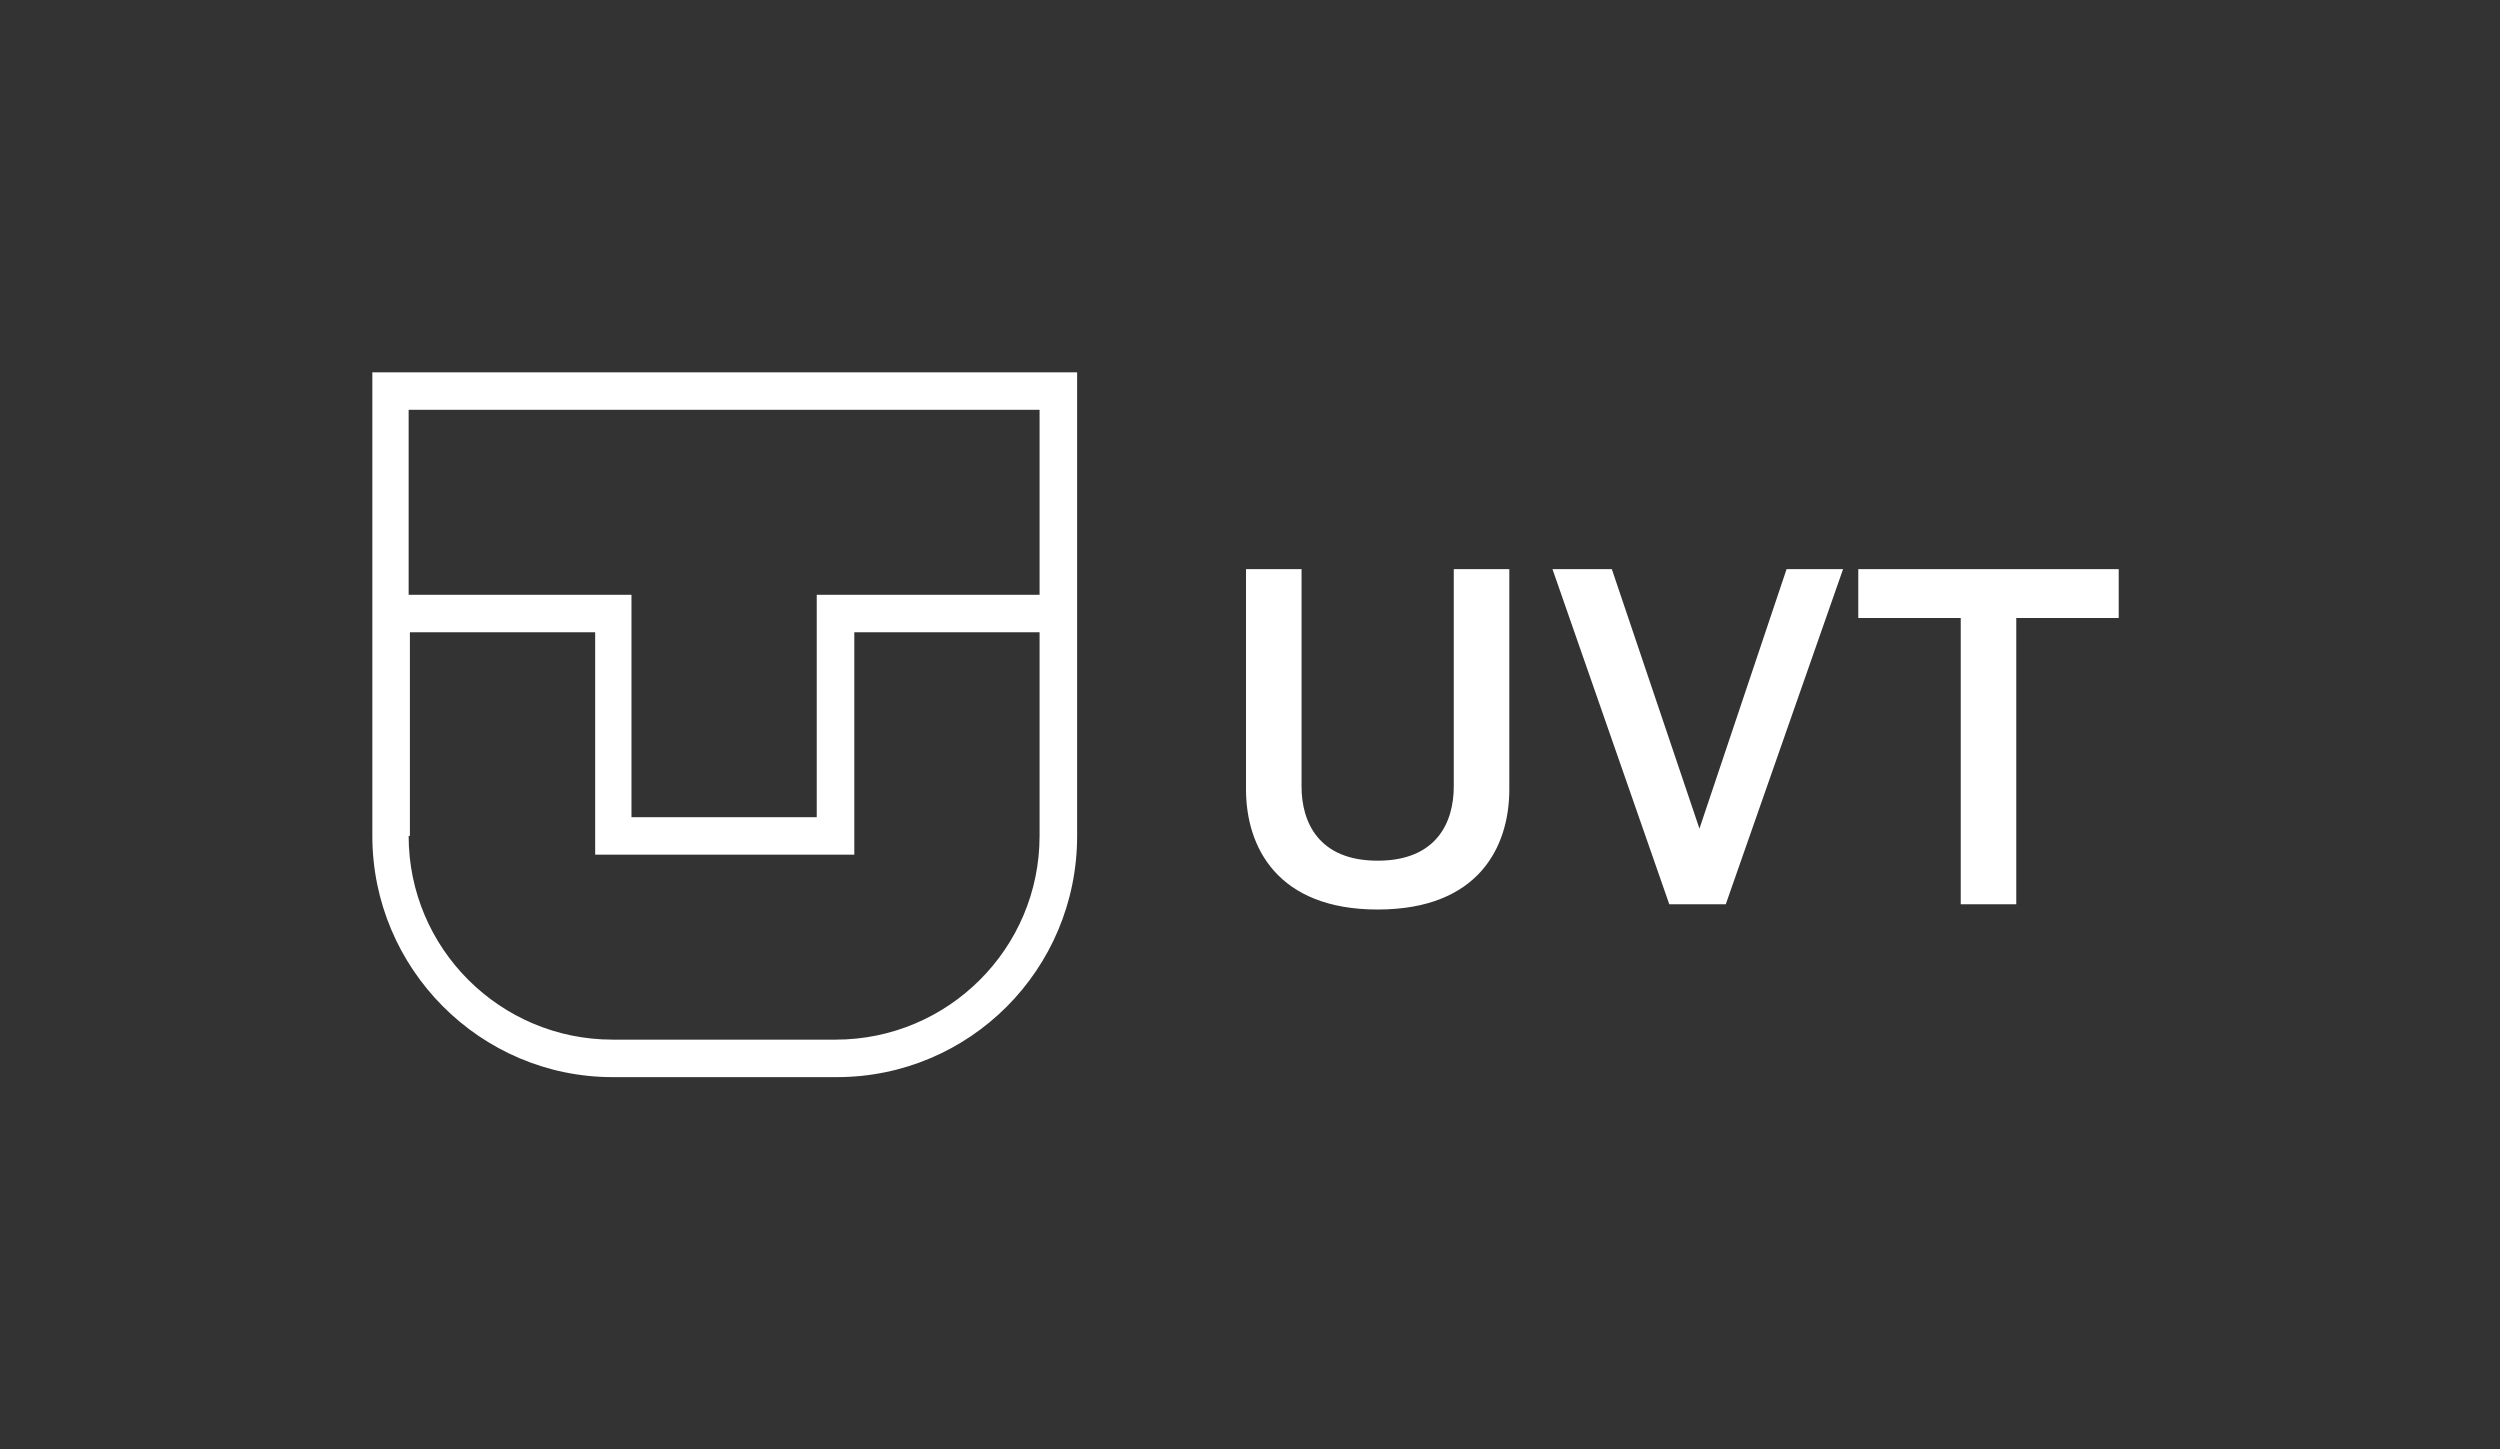
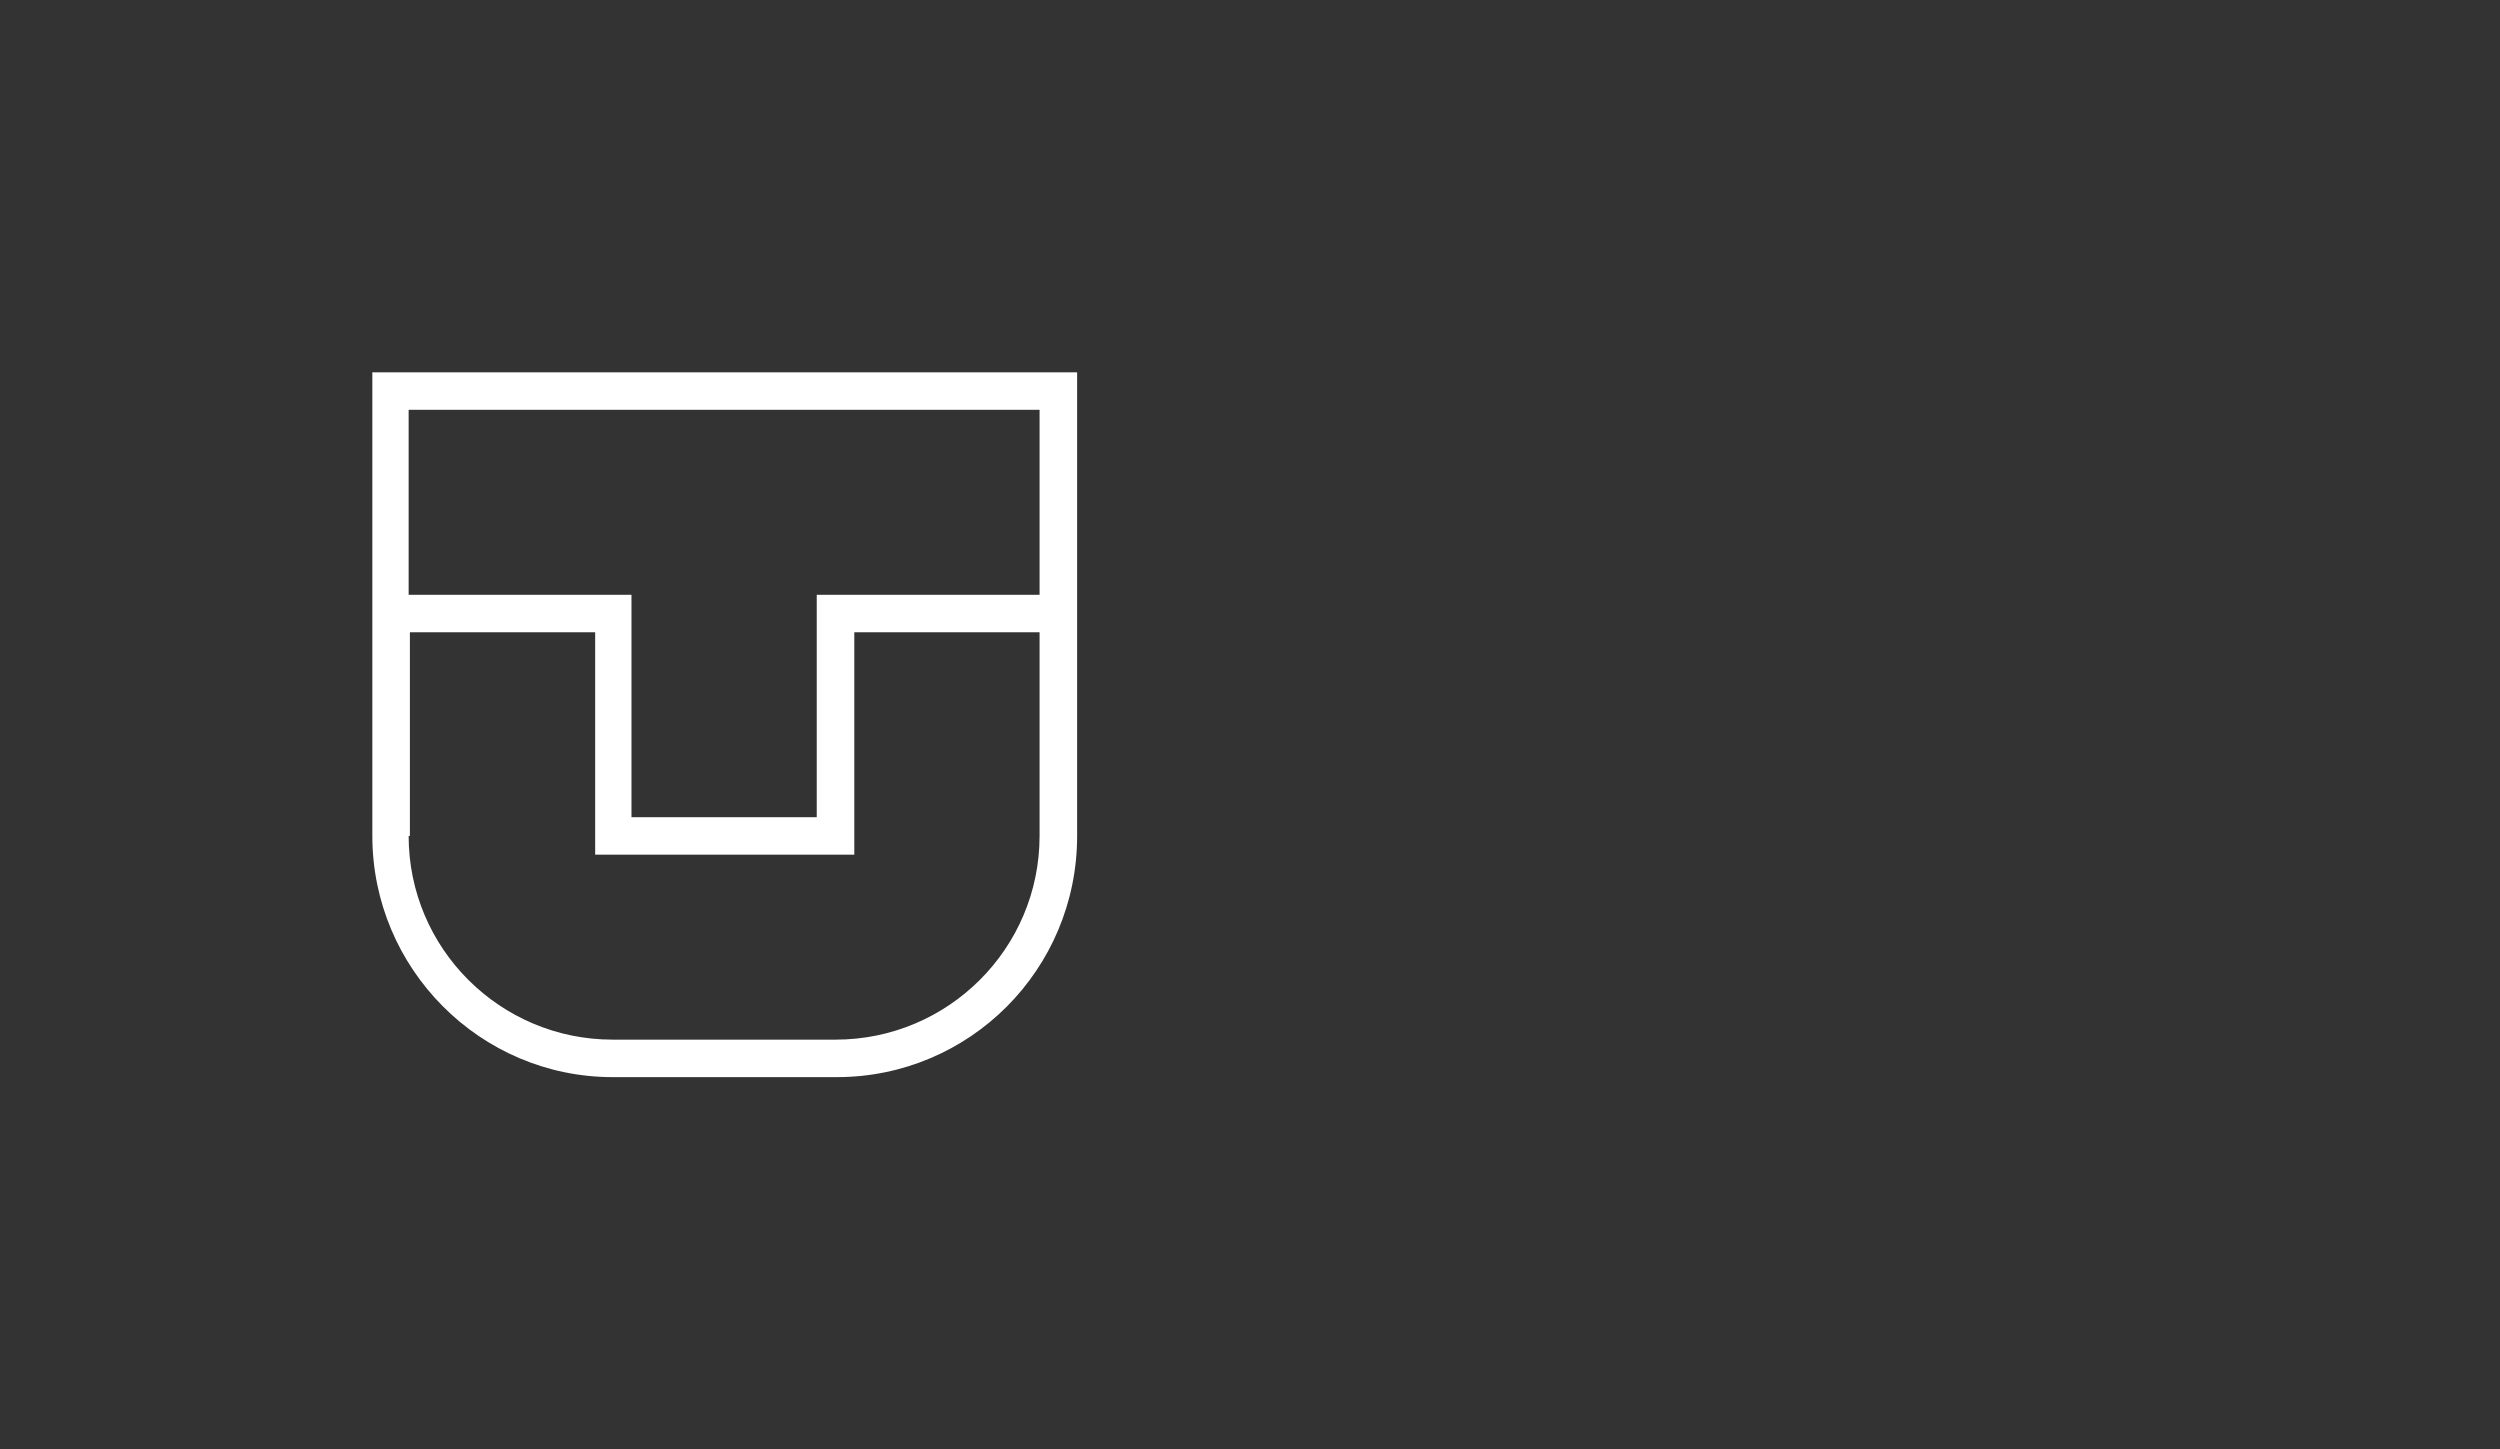
<svg xmlns="http://www.w3.org/2000/svg" width="188" height="109" viewBox="0 0 188 109" fill="none">
  <rect x="0" y="0" width="188" height="109" fill="#333333" stroke="none" />
-   <path d="M93.7 42.8H97.876V59.144C97.876 61.844 99.172 64.724 103.6 64.724C108.028 64.724 109.324 61.844 109.324 59.144V42.8H113.5V59.36C113.5 63.68 111.196 68.396 103.6 68.396C96.04 68.396 93.7 63.68 93.7 59.36V42.8ZM125.53 68L116.746 42.8H121.21L127.798 62.312L134.35 42.8H138.598L129.778 68H125.53ZM159.327 46.472H151.623V68H147.447V46.472H139.743V42.8H159.327V46.472Z" fill="white" />
  <path d="M62.925 81C72.904 81 81 72.918 81 62.864V28H28V62.864C28 72.825 36.096 81 46.075 81H62.831H62.925ZM30.824 30.819H78.176V44.727H61.419V61.454H47.487V44.727H30.73V30.819H30.824ZM30.824 62.864V47.546H44.757V64.273H64.243V47.546H78.176V62.864C78.176 71.321 71.304 78.181 62.831 78.181H46.075C37.602 78.181 30.73 71.321 30.73 62.864H30.824Z" fill="white" />
</svg>